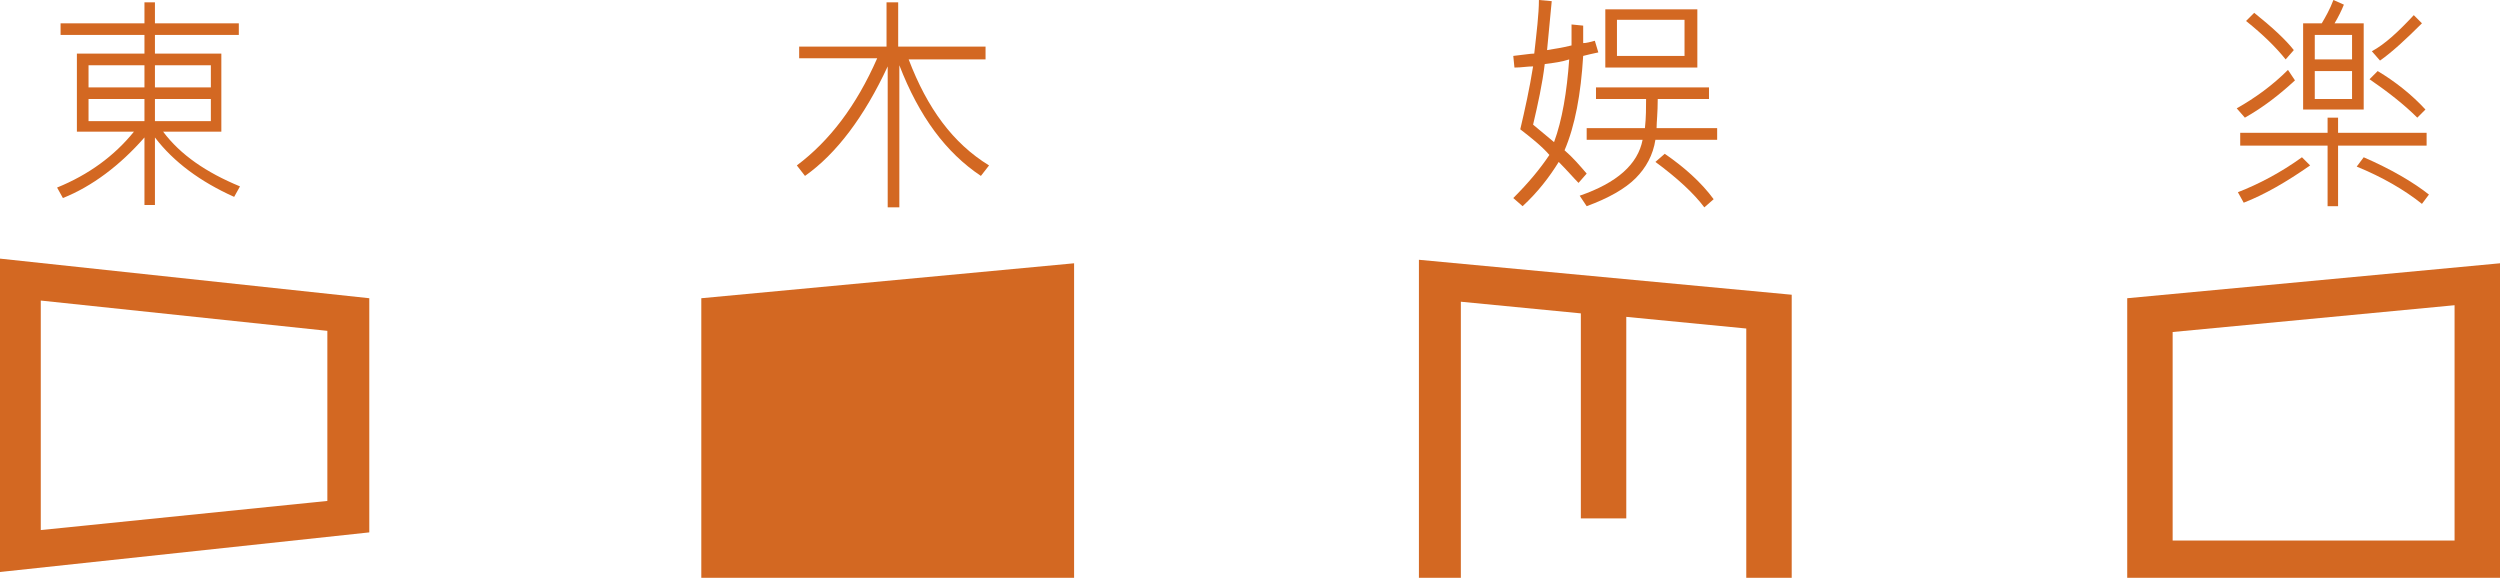
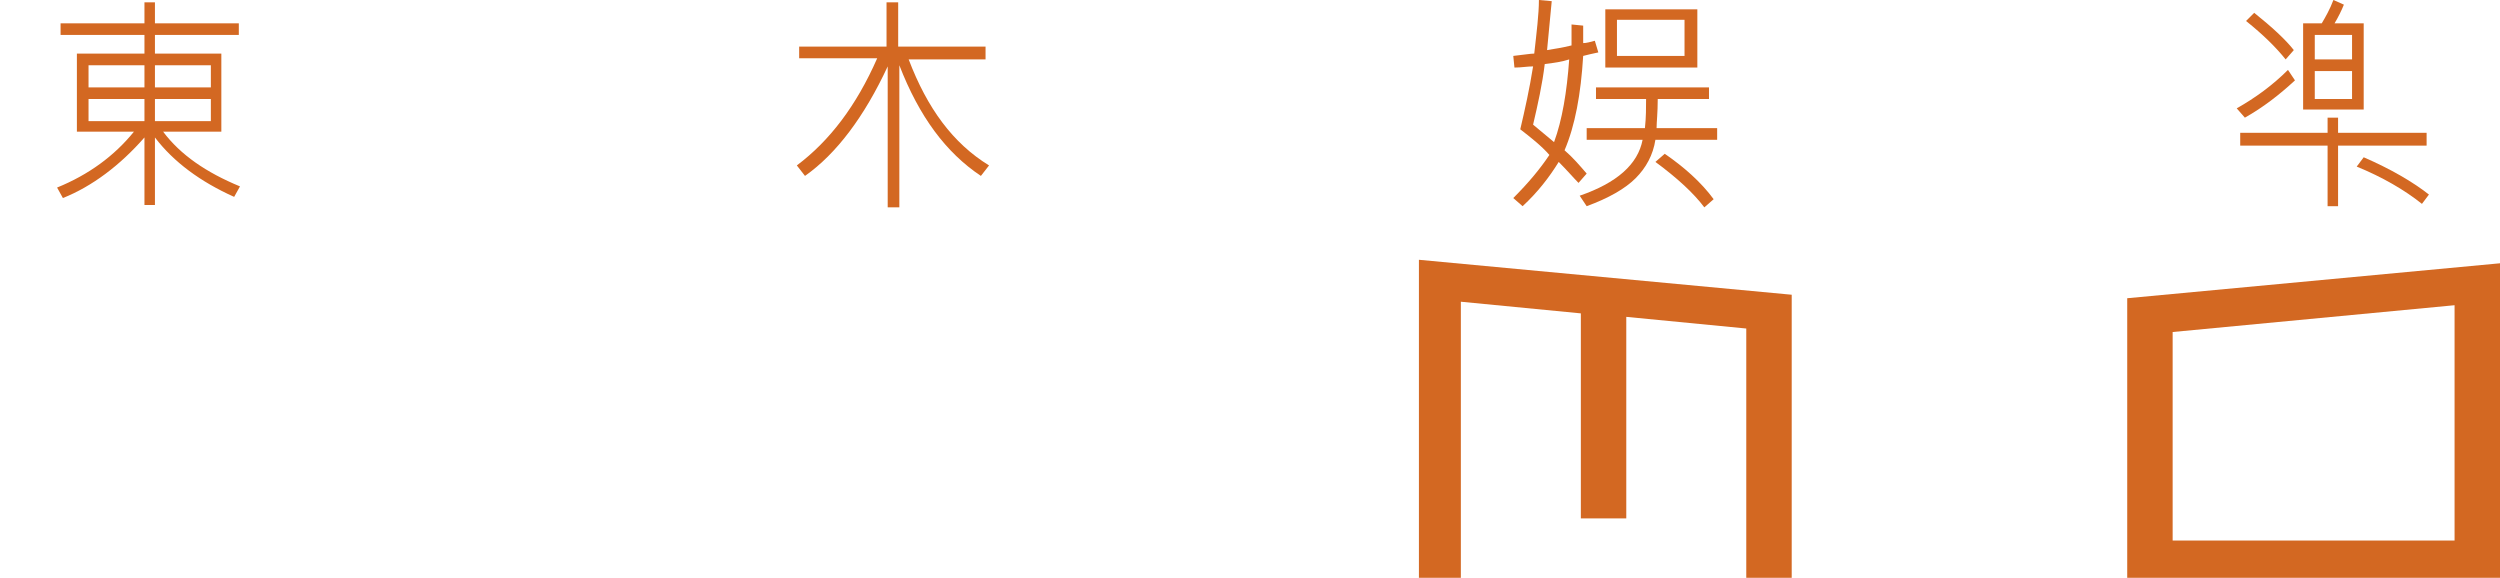
<svg xmlns="http://www.w3.org/2000/svg" version="1.1" id="图层_1" x="0px" y="0px" viewBox="0 0 214.6 49.6" style="enable-background:new 0 0 214.6 49.6;" xml:space="preserve">
  <style type="text/css">
	.st0{fill:#D36822;}
</style>
  <g>
-     <path class="st0" d="M0,49.1l31.7-3.4V25.6L0,22.2V49.1z M3.5,25.8l24.6,2.6V43L3.5,45.5V25.8z" />
-     <polygon class="st0" points="60.2,49.6 92.2,49.6 92.2,22.6 60.2,25.6  " />
    <polygon class="st0" points="121.8,49.6 125.4,49.6 125.4,25.9 135.7,26.9 135.7,44.5 139.6,44.5 139.6,27.2 149.9,28.2    149.9,49.6 153.8,49.6 153.8,25.3 121.8,22.3  " />
    <path class="st0" d="M182.6,25.6v24h32v-27L182.6,25.6z M210.7,46.4h-24.2V28.5l24.2-2.3V46.4z" />
    <path class="st0" d="M4.9,16.1l0.5,0.9c2.5-1,4.9-2.8,7-5.2v5.8h0.9v-5.8c1.6,2.1,3.9,3.8,6.8,5.1l0.5-0.9   c-2.9-1.2-5.1-2.7-6.6-4.7H19V4.6h-5.7V3h7.2V2h-7.2V0.2h-0.9V2H5.2v1h7.2v1.6H6.6v6.7h4.9C9.8,13.4,7.6,15,4.9,16.1z M13.3,5.6   h4.8v1.9h-4.8V5.6z M13.3,8.5h4.8v1.9h-4.8V8.5z M7.6,5.6h4.8v1.9H7.6V5.6z M7.6,10.4V8.5h4.8v1.9H7.6z" />
    <path class="st0" d="M68.4,14.2l0.7,0.9c2.7-1.9,5.1-5.1,7.1-9.4v12.1h1V5.6c1.7,4.4,4,7.5,7,9.5l0.7-0.9c-3.1-1.9-5.3-4.9-6.9-9.1   h6.6V4h-7.5V0.2h-1V4h-7.5v1h6.7C73.5,9.1,71.2,12.1,68.4,14.2z" />
    <path class="st0" d="M146.7,8.5v-1H137v1h4.3c0,0.7,0,1.6-0.1,2.5h-5v1h4.8c-0.4,2.1-2.2,3.7-5.4,4.8l0.6,0.9   c1.9-0.7,3.3-1.5,4.2-2.4c0.9-0.9,1.5-2,1.7-3.3h5.3v-1h-5.2c0-0.5,0.1-1.3,0.1-2.5H146.7z" />
    <path class="st0" d="M145.7,0.8h-7.9v5h7.9V0.8z M144.6,4.8h-5.8V1.7h5.8V4.8z" />
    <path class="st0" d="M142.1,13.9c1.9,1.4,3.3,2.7,4.2,3.9l0.8-0.7c-1.1-1.5-2.6-2.8-4.2-3.9L142.1,13.9z" />
    <path class="st0" d="M129.9,17l0.8,0.7c1.3-1.2,2.3-2.5,3.1-3.8c0.7,0.7,1.3,1.4,1.7,1.8l0.7-0.8c-0.6-0.7-1.2-1.4-1.9-2   c0.9-2.1,1.4-4.8,1.6-8.1c0.4-0.1,0.8-0.2,1.3-0.3l-0.3-1c-0.4,0.1-0.7,0.2-1,0.2c0-0.7,0-1.2,0-1.5l-1-0.1c0,0.8,0,1.4,0,1.8   c-0.8,0.2-1.5,0.3-2.1,0.4l0.4-4.2L132.1,0c0,1.2-0.2,2.8-0.4,4.6c-0.3,0-0.9,0.1-1.8,0.2l0.1,1c0.6,0,1.1-0.1,1.6-0.1   c-0.3,1.9-0.7,3.7-1.1,5.4c0.9,0.7,1.8,1.4,2.5,2.2C132.2,14.5,131.2,15.7,129.9,17z M131.6,10.7c0.4-1.7,0.8-3.5,1-5.2   c0.8-0.1,1.5-0.2,2.1-0.4c-0.2,2.8-0.6,5.2-1.3,7.1L131.6,10.7z" />
-     <path class="st0" d="M208.2,9.4c-1.2-1.3-2.6-2.4-4.1-3.3l-0.7,0.7c1.6,1.1,3,2.2,4.1,3.3L208.2,9.4z" />
    <polygon class="st0" points="200.7,10.1 199.8,10.1 199.8,11.4 192.3,11.4 192.3,12.5 199.8,12.5 199.8,17.7 200.7,17.7    200.7,12.5 208.3,12.5 208.3,11.4 200.7,11.4  " />
-     <path class="st0" d="M207.9,2l-0.7-0.7c-1.4,1.5-2.5,2.5-3.6,3.1l0.7,0.8C205.3,4.5,206.5,3.4,207.9,2z" />
    <path class="st0" d="M202.3,14.3c2.2,0.9,4.1,2,5.6,3.2l0.6-0.8c-1.4-1.1-3.3-2.2-5.6-3.2L202.3,14.3z" />
-     <path class="st0" d="M198.3,14.2l-0.7-0.7c-1.8,1.3-3.7,2.3-5.5,3l0.5,0.9C194.4,16.7,196.3,15.6,198.3,14.2z" />
    <path class="st0" d="M197,6.9L196.4,6c-1.3,1.3-2.8,2.4-4.4,3.3l0.7,0.8C194.3,9.2,195.7,8.1,197,6.9z" />
    <path class="st0" d="M202.9,2h-2.5c0.3-0.5,0.6-1.1,0.8-1.6L200.3,0c-0.3,0.8-0.7,1.5-1,2h-1.6v7.4h5.2V2z M201.9,8.5h-3.2V6.1h3.2   V8.5z M201.9,5.1h-3.2V3h3.2V5.1z" />
    <path class="st0" d="M196.2,5.1l0.7-0.8c-0.7-0.9-1.9-2-3.4-3.2l-0.7,0.7C194.3,3,195.4,4.1,196.2,5.1z" />
  </g>
</svg>